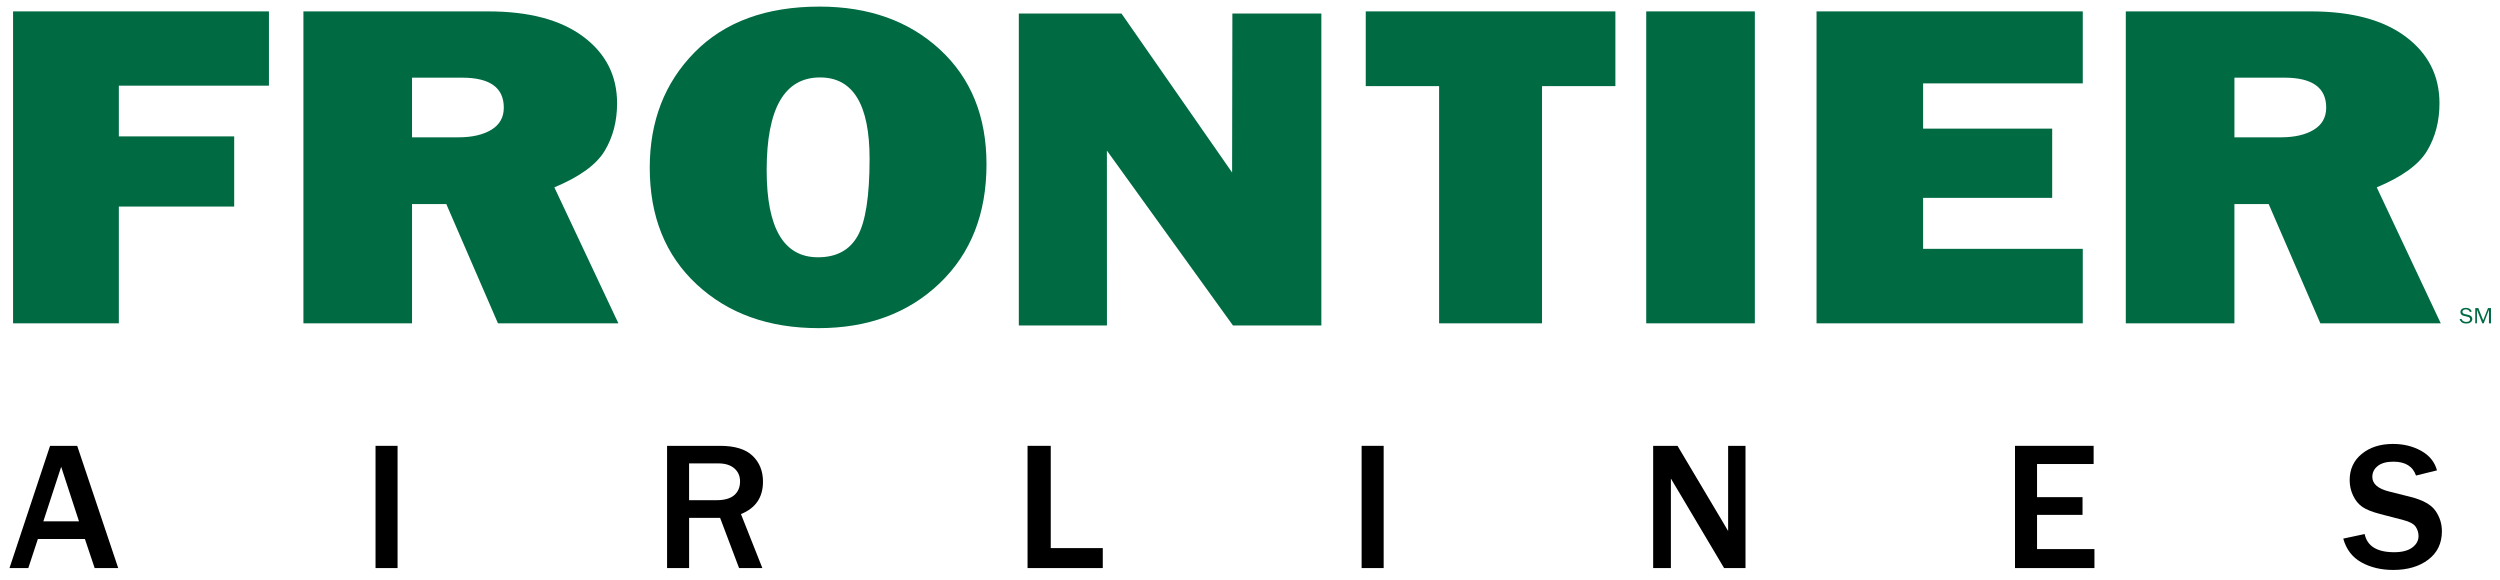
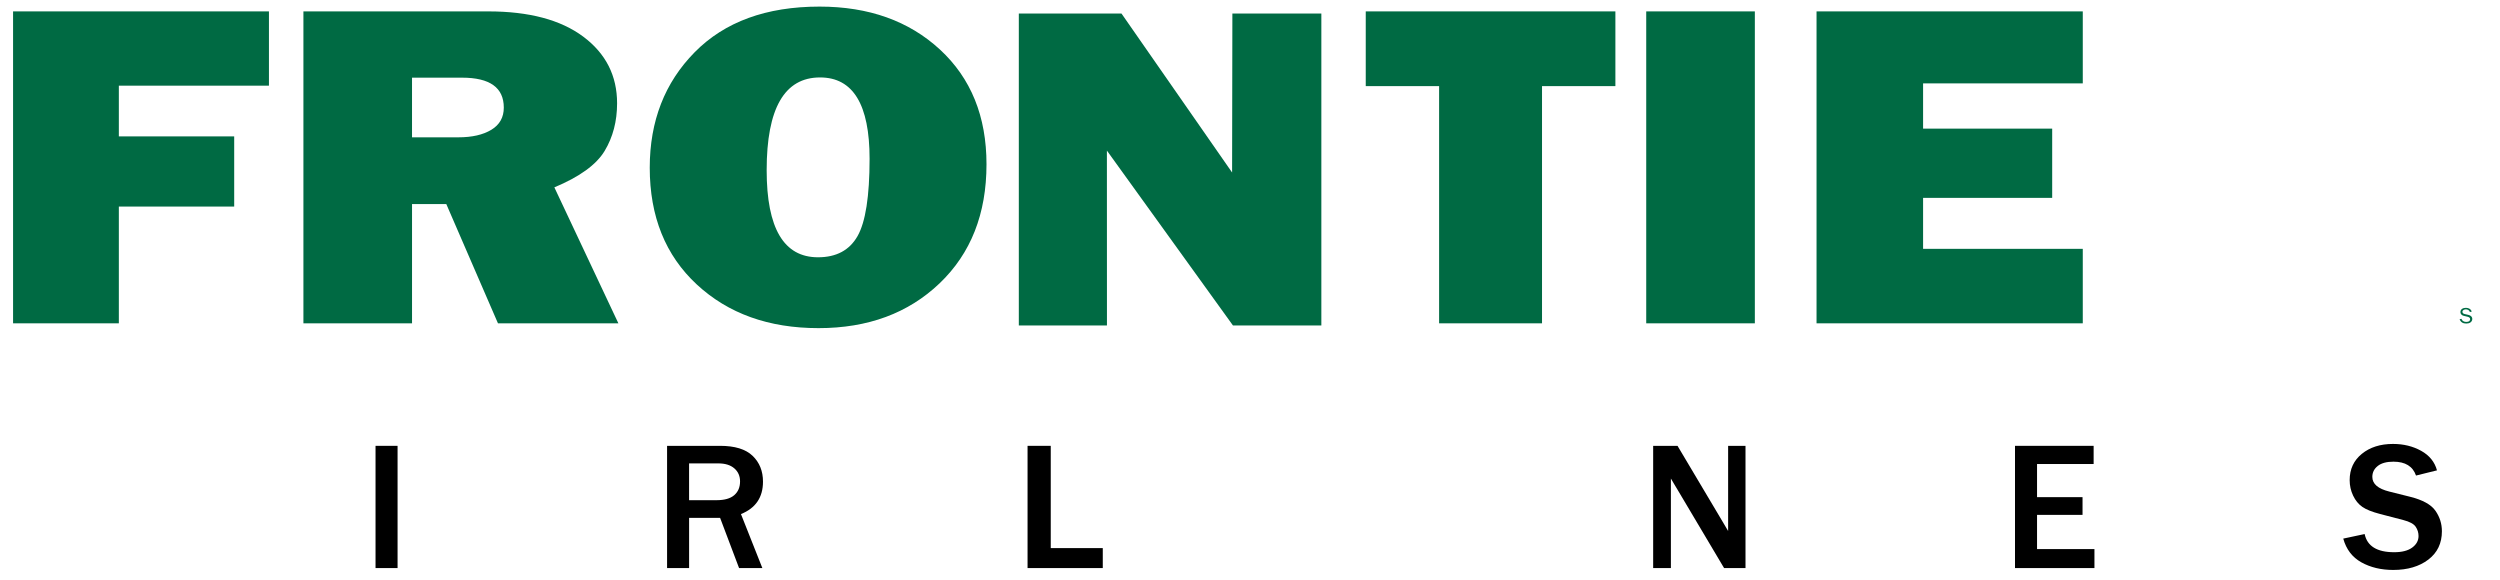
<svg xmlns="http://www.w3.org/2000/svg" version="1.1" x="0px" y="0px" width="224px" height="52px" viewBox="-0.851 -0.591 224 52" xml:space="preserve">
  <defs> </defs>
  <g>
    <g>
      <g>
        <polygon fill="#006A43" points="0.32,28.379 9.797,28.379 9.797,17.917 20.133,17.917 20.133,11.63 9.797,11.63 9.797,7.085 23.246,7.085 23.246,0.43 0.32,0.43 " />
        <path fill="#006A43" d="M53.325,12.931c0.743-1.235,1.115-2.658,1.115-4.269c0-2.471-1.011-4.46-3.031-5.969 C49.388,1.185,46.55,0.43,42.896,0.43H26.335v27.949h9.732V17.691h3.069l4.631,10.688h10.789l-5.737-12.183 C51.08,15.254,52.582,14.166,53.325,12.931z M43.174,11.037c-0.743,0.45-1.727,0.676-2.95,0.676h-4.158V6.368h4.483 c2.493,0,3.74,0.894,3.74,2.682C44.29,9.924,43.918,10.586,43.174,11.037z" />
        <path fill="#006A43" d="M72.58,0c-4.77,0-8.498,1.362-11.184,4.085c-2.687,2.724-4.03,6.173-4.03,10.351 c0,4.368,1.405,7.856,4.216,10.463c2.811,2.608,6.445,3.911,10.905,3.911c4.428,0,8.044-1.337,10.847-4.013 c2.803-2.675,4.205-6.231,4.205-10.668c0-4.286-1.39-7.712-4.169-10.279C80.589,1.284,76.993,0,72.58,0z M75.983,20.568 c-0.72,1.263-1.901,1.894-3.542,1.894c-3.066,0-4.599-2.601-4.599-7.801c0-5.542,1.595-8.313,4.785-8.313 c2.958,0,4.437,2.43,4.437,7.29C77.063,16.995,76.703,19.306,75.983,20.568z" />
        <polygon fill="#006A43" points="109.545,14.865 99.633,0.62 90.435,0.62 90.435,28.569 98.332,28.569 98.327,12.902 109.621,28.569 117.542,28.569 117.542,0.62 109.57,0.62 " />
        <polygon fill="#006A43" points="121.52,7.125 128.093,7.125 128.093,28.379 137.314,28.379 137.314,7.125 143.888,7.125 143.888,0.43 121.52,0.43 " />
        <rect x="146.651" y="0.43" fill="#006A43" width="9.732" height="27.949" />
        <polygon fill="#006A43" points="161.911,28.379 185.766,28.379 185.766,21.705 171.458,21.705 171.458,17.138 183.025,17.138 183.025,10.934 171.458,10.934 171.458,6.88 185.766,6.88 185.766,0.43 161.911,0.43 " />
-         <path fill="#006A43" d="M212.105,16.196c2.261-0.942,3.763-2.03,4.506-3.266s1.115-2.658,1.115-4.269 c0-2.471-1.011-4.46-3.031-5.969s-4.858-2.263-8.513-2.263h-16.562v27.949h9.732V17.691h3.069l4.631,10.688h10.789 L212.105,16.196z M206.461,11.037c-0.743,0.45-1.727,0.676-2.949,0.676h-4.158V6.368h4.483c2.492,0,3.739,0.894,3.739,2.682 C207.576,9.924,207.204,10.586,206.461,11.037z" />
      </g>
    </g>
  </g>
-   <path d="M9.741,50.308h-2.11l-0.875-2.607H2.543l-0.858,2.607H0l3.635-10.952h2.431L9.741,50.308z M6.227,46.12L4.63,41.233 L3.033,46.12H6.227z" />
  <path d="M34.771,50.308h-1.974V39.356h1.974V50.308z" />
  <path d="M67.456,50.308H65.37l-1.701-4.501h-2.776v4.501h-1.974V39.356h4.75c1.321,0,2.292,0.298,2.913,0.895 s0.931,1.368,0.931,2.314c0,1.407-0.658,2.375-1.974,2.905L67.456,50.308z M60.892,44.226h2.456c0.711,0,1.241-0.149,1.588-0.449 s0.522-0.712,0.522-1.235c0-0.481-0.171-0.871-0.514-1.168s-0.821-0.445-1.437-0.445h-2.616V44.226z" />
  <path d="M97.958,50.308h-6.74V39.356h2.078v9.163h4.662V50.308z" />
-   <path d="M123.125,50.308h-1.975V39.356h1.975V50.308z" />
  <path d="M155.545,50.308h-1.918l-4.156-6.997c-0.064-0.106-0.169-0.28-0.313-0.521c-0.063-0.106-0.163-0.275-0.297-0.505v8.023 h-1.589V39.356h2.183l3.836,6.451c0.032,0.053,0.265,0.446,0.698,1.179v-7.63h1.557V50.308z" />
  <path d="M186.81,50.308h-7.117V39.356h7.045v1.629h-5.07v2.969h4.076v1.588h-4.076v3.065h5.143V50.308z" />
  <path d="M209.104,47.668l1.917-0.409c0.23,1.086,1.112,1.629,2.648,1.629c0.7,0,1.239-0.14,1.616-0.418 c0.377-0.277,0.565-0.623,0.565-1.034c0-0.3-0.085-0.577-0.256-0.831c-0.172-0.254-0.538-0.453-1.1-0.598l-2.095-0.546 c-0.717-0.187-1.246-0.399-1.588-0.638c-0.343-0.238-0.617-0.573-0.823-1.007s-0.309-0.896-0.309-1.388 c0-0.979,0.364-1.765,1.092-2.355c0.727-0.591,1.657-0.887,2.792-0.887c0.941,0,1.782,0.206,2.523,0.618 c0.74,0.412,1.213,0.995,1.416,1.749l-1.878,0.465c-0.288-0.828-0.963-1.243-2.021-1.243c-0.615,0-1.085,0.128-1.408,0.385 c-0.324,0.257-0.485,0.583-0.485,0.979c0,0.626,0.508,1.064,1.524,1.315l1.861,0.466c1.129,0.283,1.886,0.702,2.271,1.256 c0.386,0.554,0.578,1.164,0.578,1.833c0,1.075-0.405,1.922-1.216,2.54c-0.811,0.617-1.86,0.927-3.149,0.927 c-1.086,0-2.036-0.228-2.853-0.683C209.913,49.34,209.371,48.631,209.104,47.668z" />
  <path fill="#006A43" d="M220.266,27.611l-0.219-0.05c-0.137-0.029-0.265-0.063-0.265-0.218c0-0.148,0.175-0.217,0.313-0.217 c0.154,0,0.325,0.093,0.356,0.242l0.167-0.042c-0.078-0.222-0.274-0.336-0.519-0.336c-0.253,0-0.495,0.114-0.496,0.377 c0,0.097,0.042,0.189,0.119,0.253c0.076,0.066,0.166,0.088,0.265,0.109l0.24,0.057c0.128,0.03,0.248,0.085,0.248,0.225 c0,0.065-0.033,0.134-0.088,0.175c-0.067,0.049-0.174,0.067-0.263,0.067c-0.203,0-0.371-0.088-0.431-0.277l-0.164,0.033 c0.098,0.266,0.293,0.39,0.591,0.39c0.132,0,0.274-0.022,0.381-0.099c0.107-0.076,0.164-0.188,0.164-0.311 c0-0.108-0.044-0.202-0.137-0.272C220.456,27.657,220.361,27.631,220.266,27.611z" />
-   <polygon fill="#006A43" points="222.073,27.012 221.643,28.107 221.203,27.012 220.933,27.011 220.931,28.379 221.083,28.379 221.085,27.184 221.094,27.184 221.564,28.379 221.688,28.379 222.148,27.185 222.158,27.185 222.158,28.38 222.341,28.38 222.342,27.012 " />
</svg>